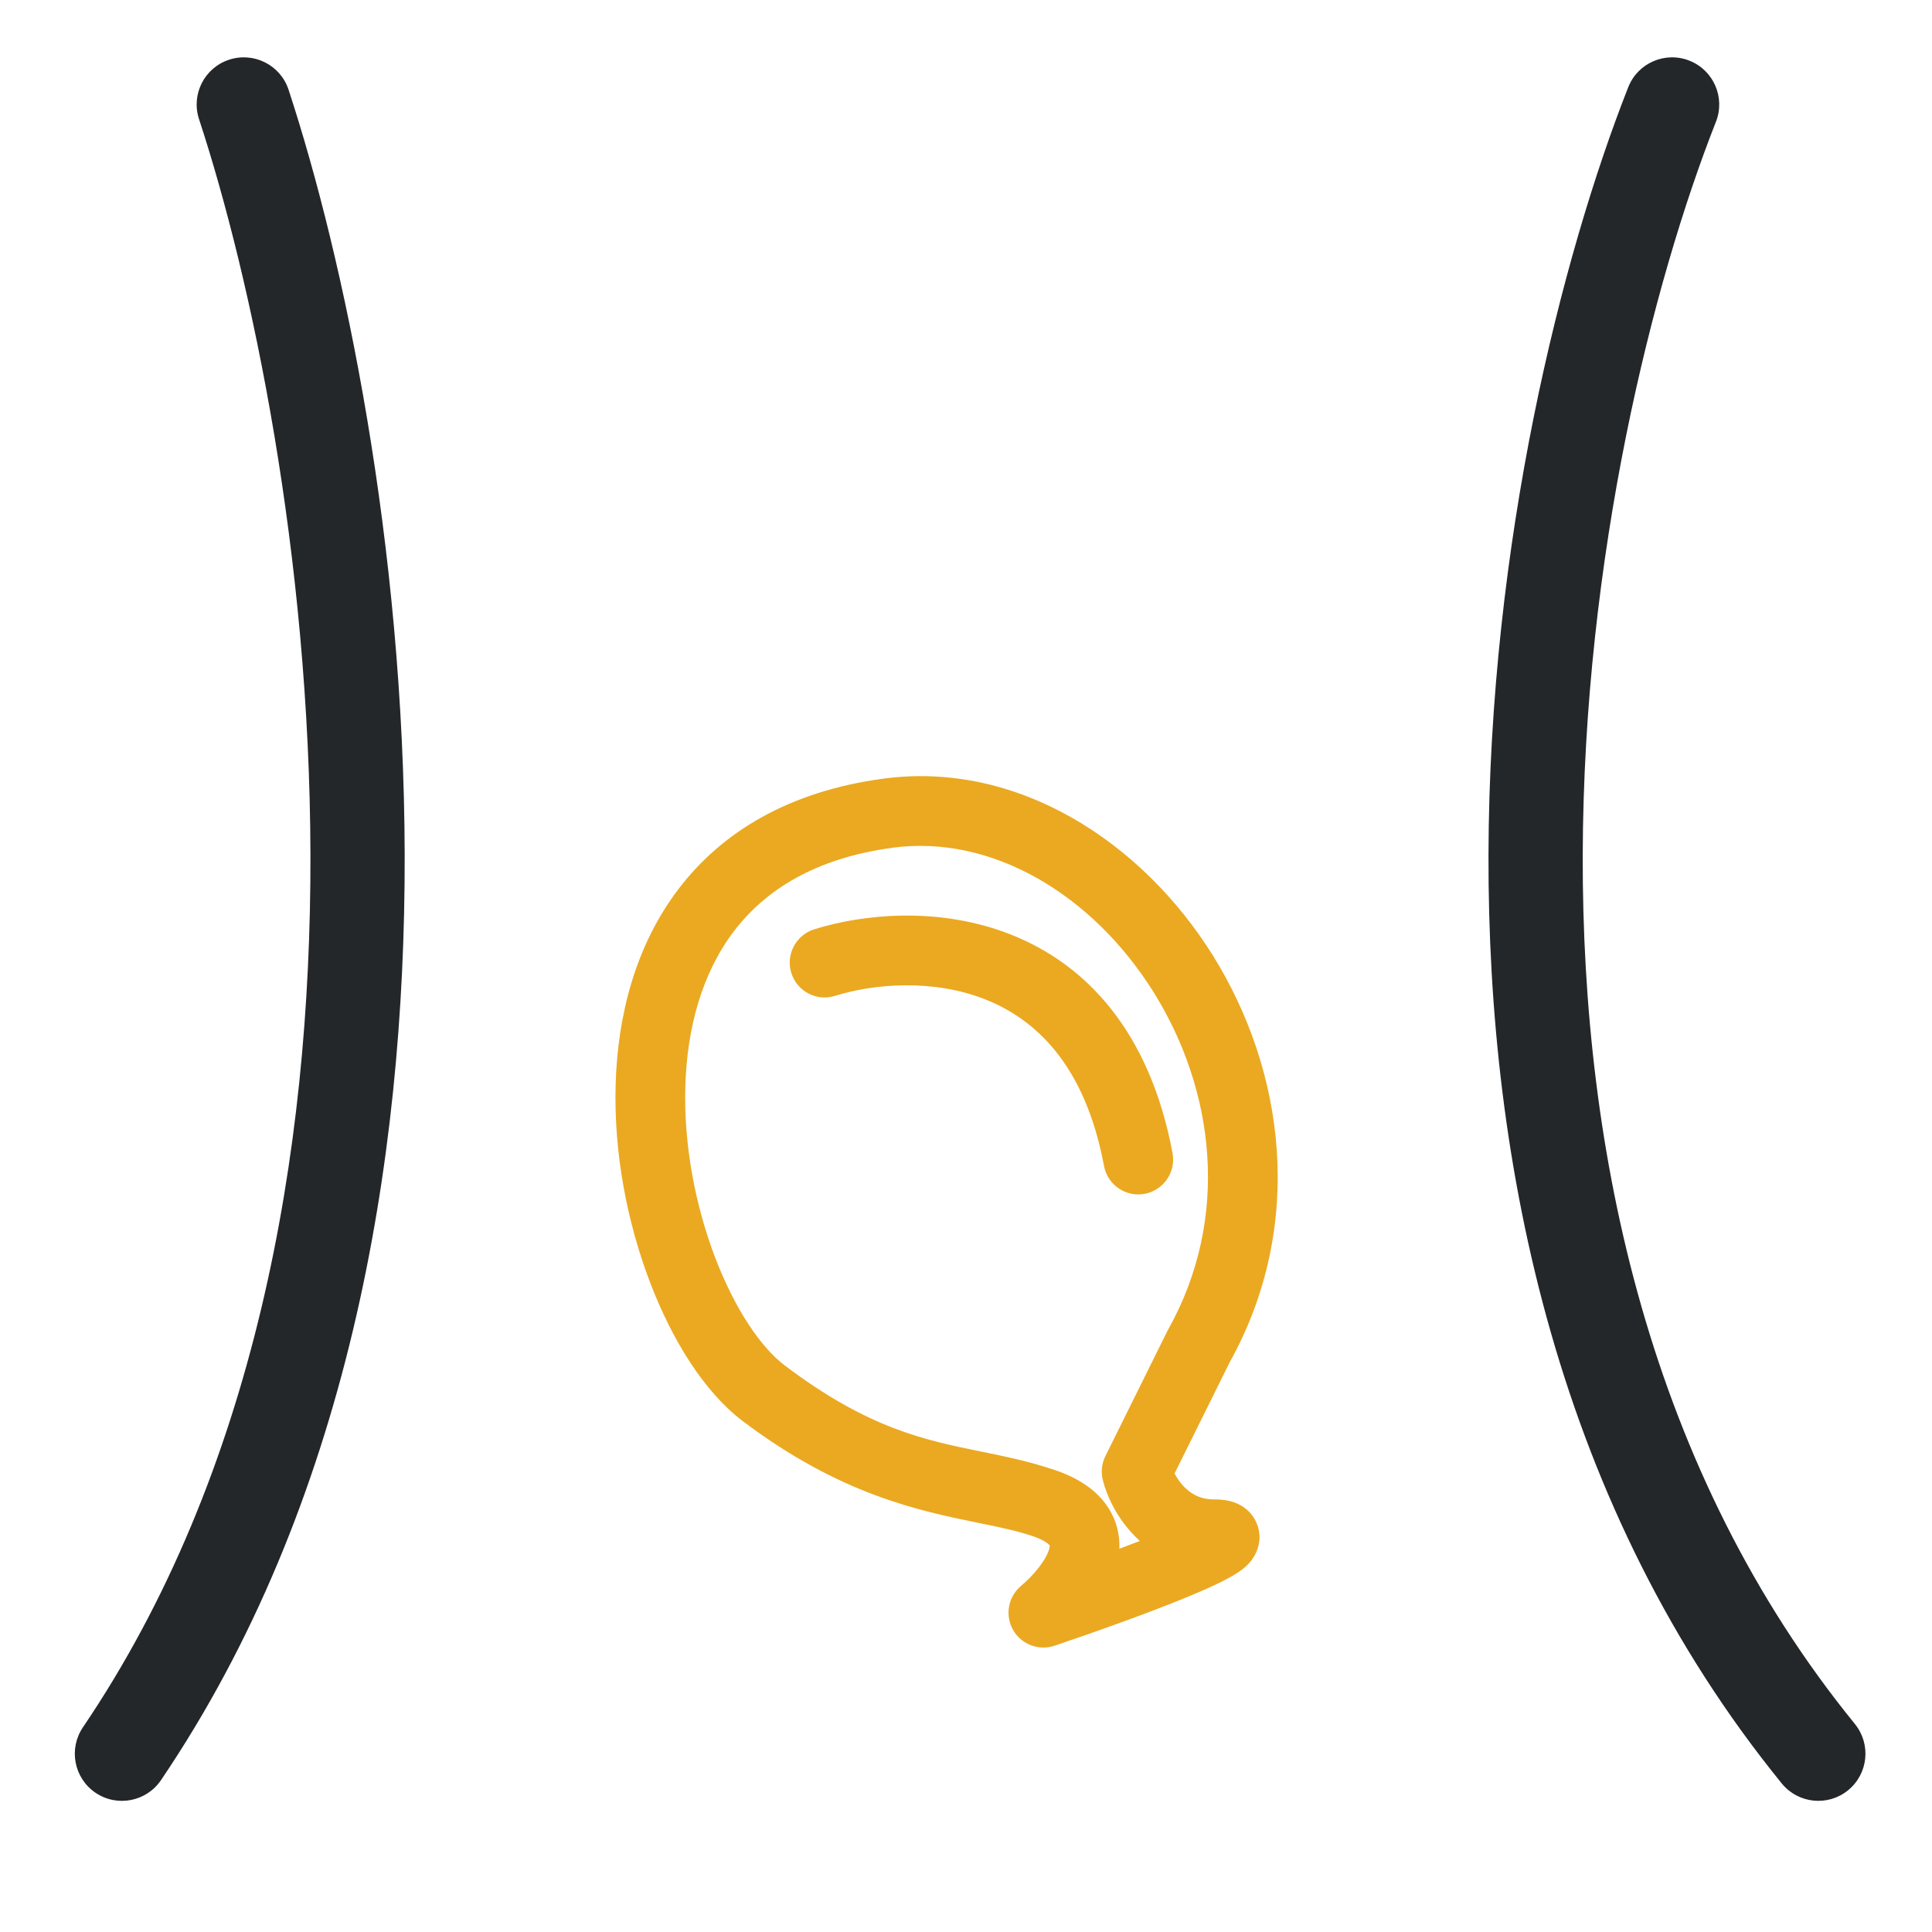
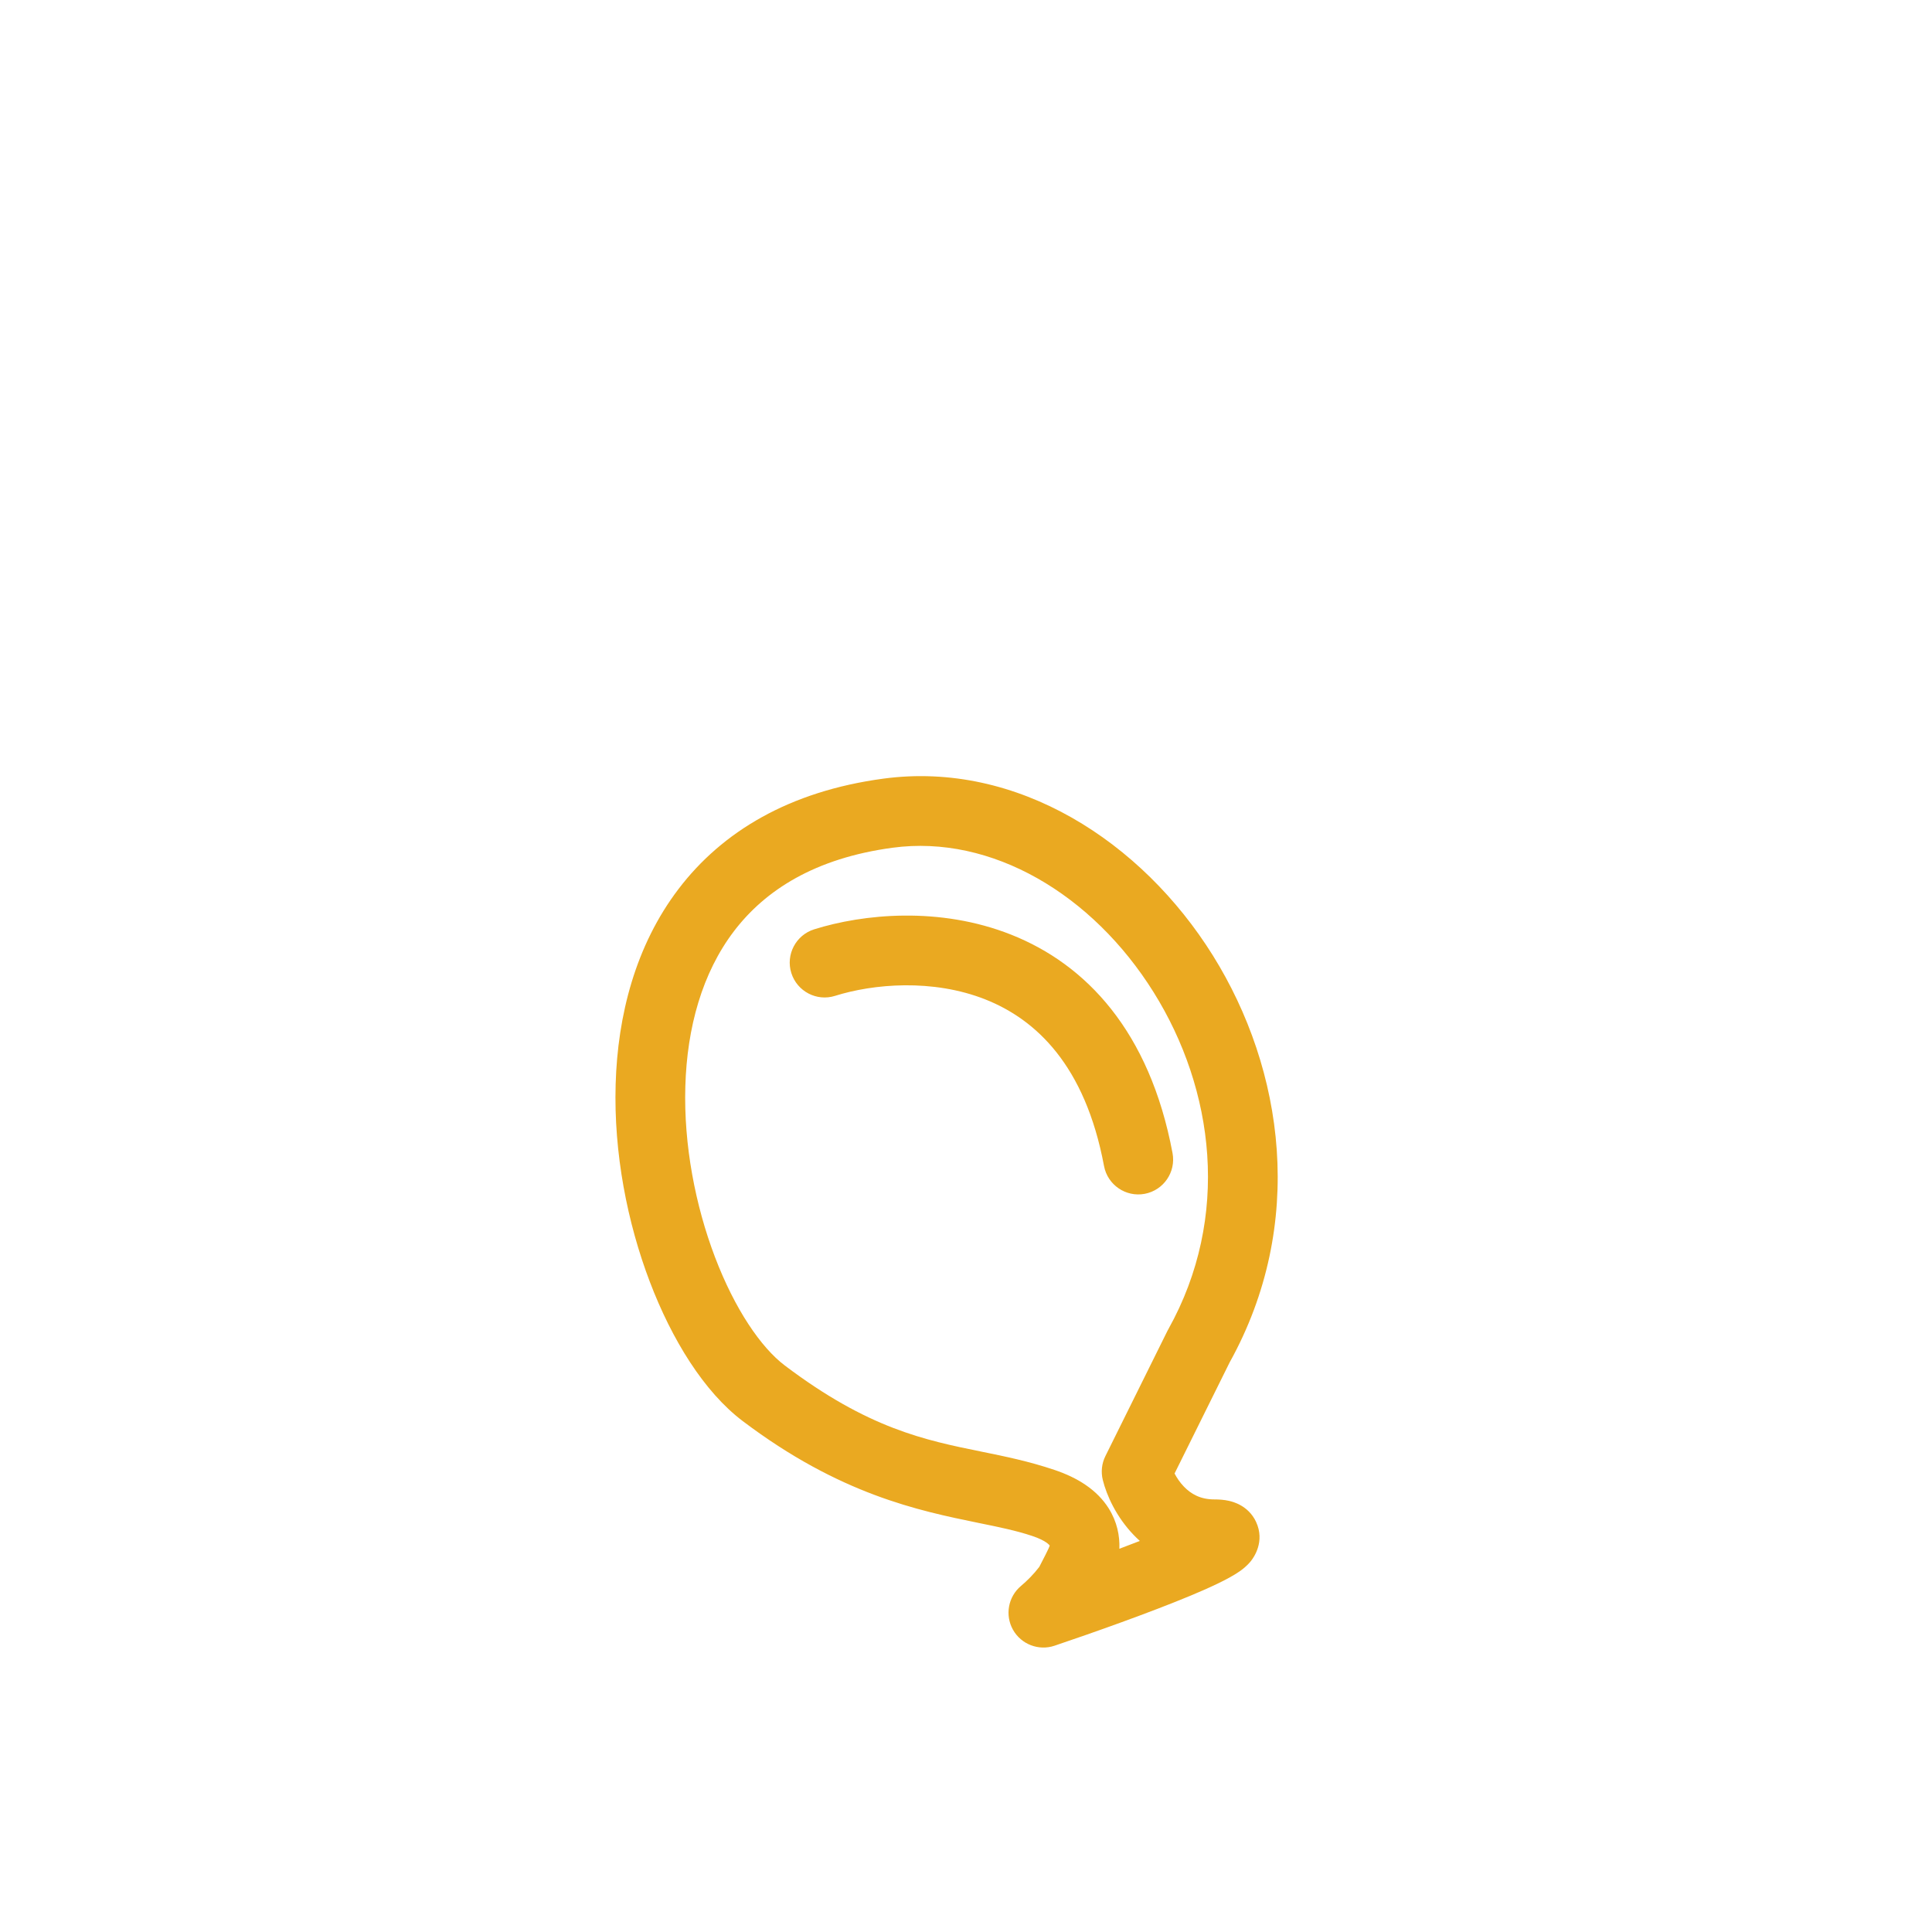
<svg xmlns="http://www.w3.org/2000/svg" width="41" height="41" viewBox="0 0 41 41" fill="none">
-   <path fill-rule="evenodd" clip-rule="evenodd" d="M35.851 1.287C35.337 1.084 34.756 1.337 34.554 1.85C33.134 5.454 31.605 11.527 31.588 18.139C31.57 24.751 33.065 32.008 37.812 37.848C38.16 38.276 38.79 38.341 39.218 37.993C39.647 37.645 39.712 37.015 39.364 36.586C35.007 31.227 33.571 24.483 33.588 18.145C33.605 11.807 35.076 5.98 36.415 2.584C36.617 2.07 36.365 1.489 35.851 1.287ZM4.862 1.267C5.387 1.095 5.952 1.38 6.124 1.905C7.304 5.497 8.573 11.551 8.588 18.14C8.602 24.72 7.365 31.947 3.416 37.778C3.106 38.235 2.484 38.355 2.027 38.045C1.57 37.735 1.45 37.114 1.76 36.656C5.396 31.287 6.602 24.514 6.588 18.144C6.574 11.783 5.343 5.937 4.224 2.529C4.051 2.004 4.337 1.439 4.862 1.267Z" fill="#232729" />
-   <path fill-rule="evenodd" clip-rule="evenodd" d="M25.738 20.275C27.252 22.701 27.723 25.978 26.095 28.912L24.926 31.27C24.974 31.361 25.039 31.46 25.124 31.548C25.274 31.704 25.474 31.82 25.77 31.82C25.858 31.82 25.973 31.825 26.089 31.852L26.091 31.853C26.155 31.868 26.49 31.946 26.654 32.293C26.852 32.715 26.604 33.055 26.546 33.128C26.461 33.234 26.362 33.308 26.303 33.349C26.065 33.514 25.659 33.698 25.254 33.867C24.398 34.223 23.208 34.645 22.378 34.925C22.041 35.038 21.671 34.895 21.497 34.586C21.323 34.276 21.394 33.886 21.666 33.657C21.796 33.548 21.938 33.406 22.055 33.252C22.176 33.093 22.243 32.959 22.267 32.865C22.278 32.825 22.277 32.804 22.276 32.798C22.271 32.791 22.203 32.695 21.907 32.596C21.572 32.483 21.19 32.405 20.762 32.318C19.495 32.058 17.822 31.716 15.76 30.156C14.943 29.538 14.259 28.434 13.79 27.201C13.313 25.949 13.022 24.468 13.065 23.009C13.107 21.551 13.485 20.066 14.4 18.865C15.327 17.647 16.753 16.792 18.746 16.524C21.591 16.141 24.233 17.863 25.738 20.275ZM24.483 21.059C23.185 18.979 21.045 17.707 18.943 17.99C17.294 18.212 16.239 18.891 15.576 19.761C14.901 20.648 14.58 21.805 14.544 23.052C14.507 24.298 14.758 25.586 15.172 26.675C15.594 27.785 16.15 28.596 16.652 28.976C18.426 30.318 19.628 30.562 20.828 30.806C21.331 30.908 21.834 31.011 22.378 31.194C22.866 31.358 23.28 31.615 23.529 32.011C23.706 32.294 23.765 32.59 23.755 32.867C23.903 32.811 24.048 32.755 24.189 32.701C24.143 32.659 24.099 32.617 24.058 32.574C23.69 32.191 23.485 31.738 23.403 31.407C23.361 31.237 23.38 31.058 23.458 30.901L24.777 28.239C24.783 28.229 24.788 28.218 24.794 28.208C26.124 25.823 25.769 23.119 24.483 21.059ZM17.72 21.134C18.531 20.879 19.792 20.765 20.915 21.211C21.981 21.635 23.028 22.602 23.429 24.744C23.504 25.145 23.891 25.41 24.292 25.335C24.694 25.259 24.958 24.873 24.883 24.471C24.397 21.876 23.04 20.463 21.461 19.836C19.94 19.232 18.316 19.396 17.277 19.722C16.888 19.845 16.671 20.26 16.793 20.649C16.916 21.039 17.331 21.256 17.72 21.134Z" fill="#EAA921" />
+   <path fill-rule="evenodd" clip-rule="evenodd" d="M25.738 20.275C27.252 22.701 27.723 25.978 26.095 28.912L24.926 31.27C24.974 31.361 25.039 31.46 25.124 31.548C25.274 31.704 25.474 31.82 25.77 31.82C25.858 31.82 25.973 31.825 26.089 31.852L26.091 31.853C26.155 31.868 26.49 31.946 26.654 32.293C26.852 32.715 26.604 33.055 26.546 33.128C26.461 33.234 26.362 33.308 26.303 33.349C26.065 33.514 25.659 33.698 25.254 33.867C24.398 34.223 23.208 34.645 22.378 34.925C22.041 35.038 21.671 34.895 21.497 34.586C21.323 34.276 21.394 33.886 21.666 33.657C21.796 33.548 21.938 33.406 22.055 33.252C22.278 32.825 22.277 32.804 22.276 32.798C22.271 32.791 22.203 32.695 21.907 32.596C21.572 32.483 21.19 32.405 20.762 32.318C19.495 32.058 17.822 31.716 15.76 30.156C14.943 29.538 14.259 28.434 13.79 27.201C13.313 25.949 13.022 24.468 13.065 23.009C13.107 21.551 13.485 20.066 14.4 18.865C15.327 17.647 16.753 16.792 18.746 16.524C21.591 16.141 24.233 17.863 25.738 20.275ZM24.483 21.059C23.185 18.979 21.045 17.707 18.943 17.99C17.294 18.212 16.239 18.891 15.576 19.761C14.901 20.648 14.58 21.805 14.544 23.052C14.507 24.298 14.758 25.586 15.172 26.675C15.594 27.785 16.15 28.596 16.652 28.976C18.426 30.318 19.628 30.562 20.828 30.806C21.331 30.908 21.834 31.011 22.378 31.194C22.866 31.358 23.28 31.615 23.529 32.011C23.706 32.294 23.765 32.59 23.755 32.867C23.903 32.811 24.048 32.755 24.189 32.701C24.143 32.659 24.099 32.617 24.058 32.574C23.69 32.191 23.485 31.738 23.403 31.407C23.361 31.237 23.38 31.058 23.458 30.901L24.777 28.239C24.783 28.229 24.788 28.218 24.794 28.208C26.124 25.823 25.769 23.119 24.483 21.059ZM17.72 21.134C18.531 20.879 19.792 20.765 20.915 21.211C21.981 21.635 23.028 22.602 23.429 24.744C23.504 25.145 23.891 25.41 24.292 25.335C24.694 25.259 24.958 24.873 24.883 24.471C24.397 21.876 23.04 20.463 21.461 19.836C19.94 19.232 18.316 19.396 17.277 19.722C16.888 19.845 16.671 20.26 16.793 20.649C16.916 21.039 17.331 21.256 17.72 21.134Z" fill="#EAA921" />
</svg>